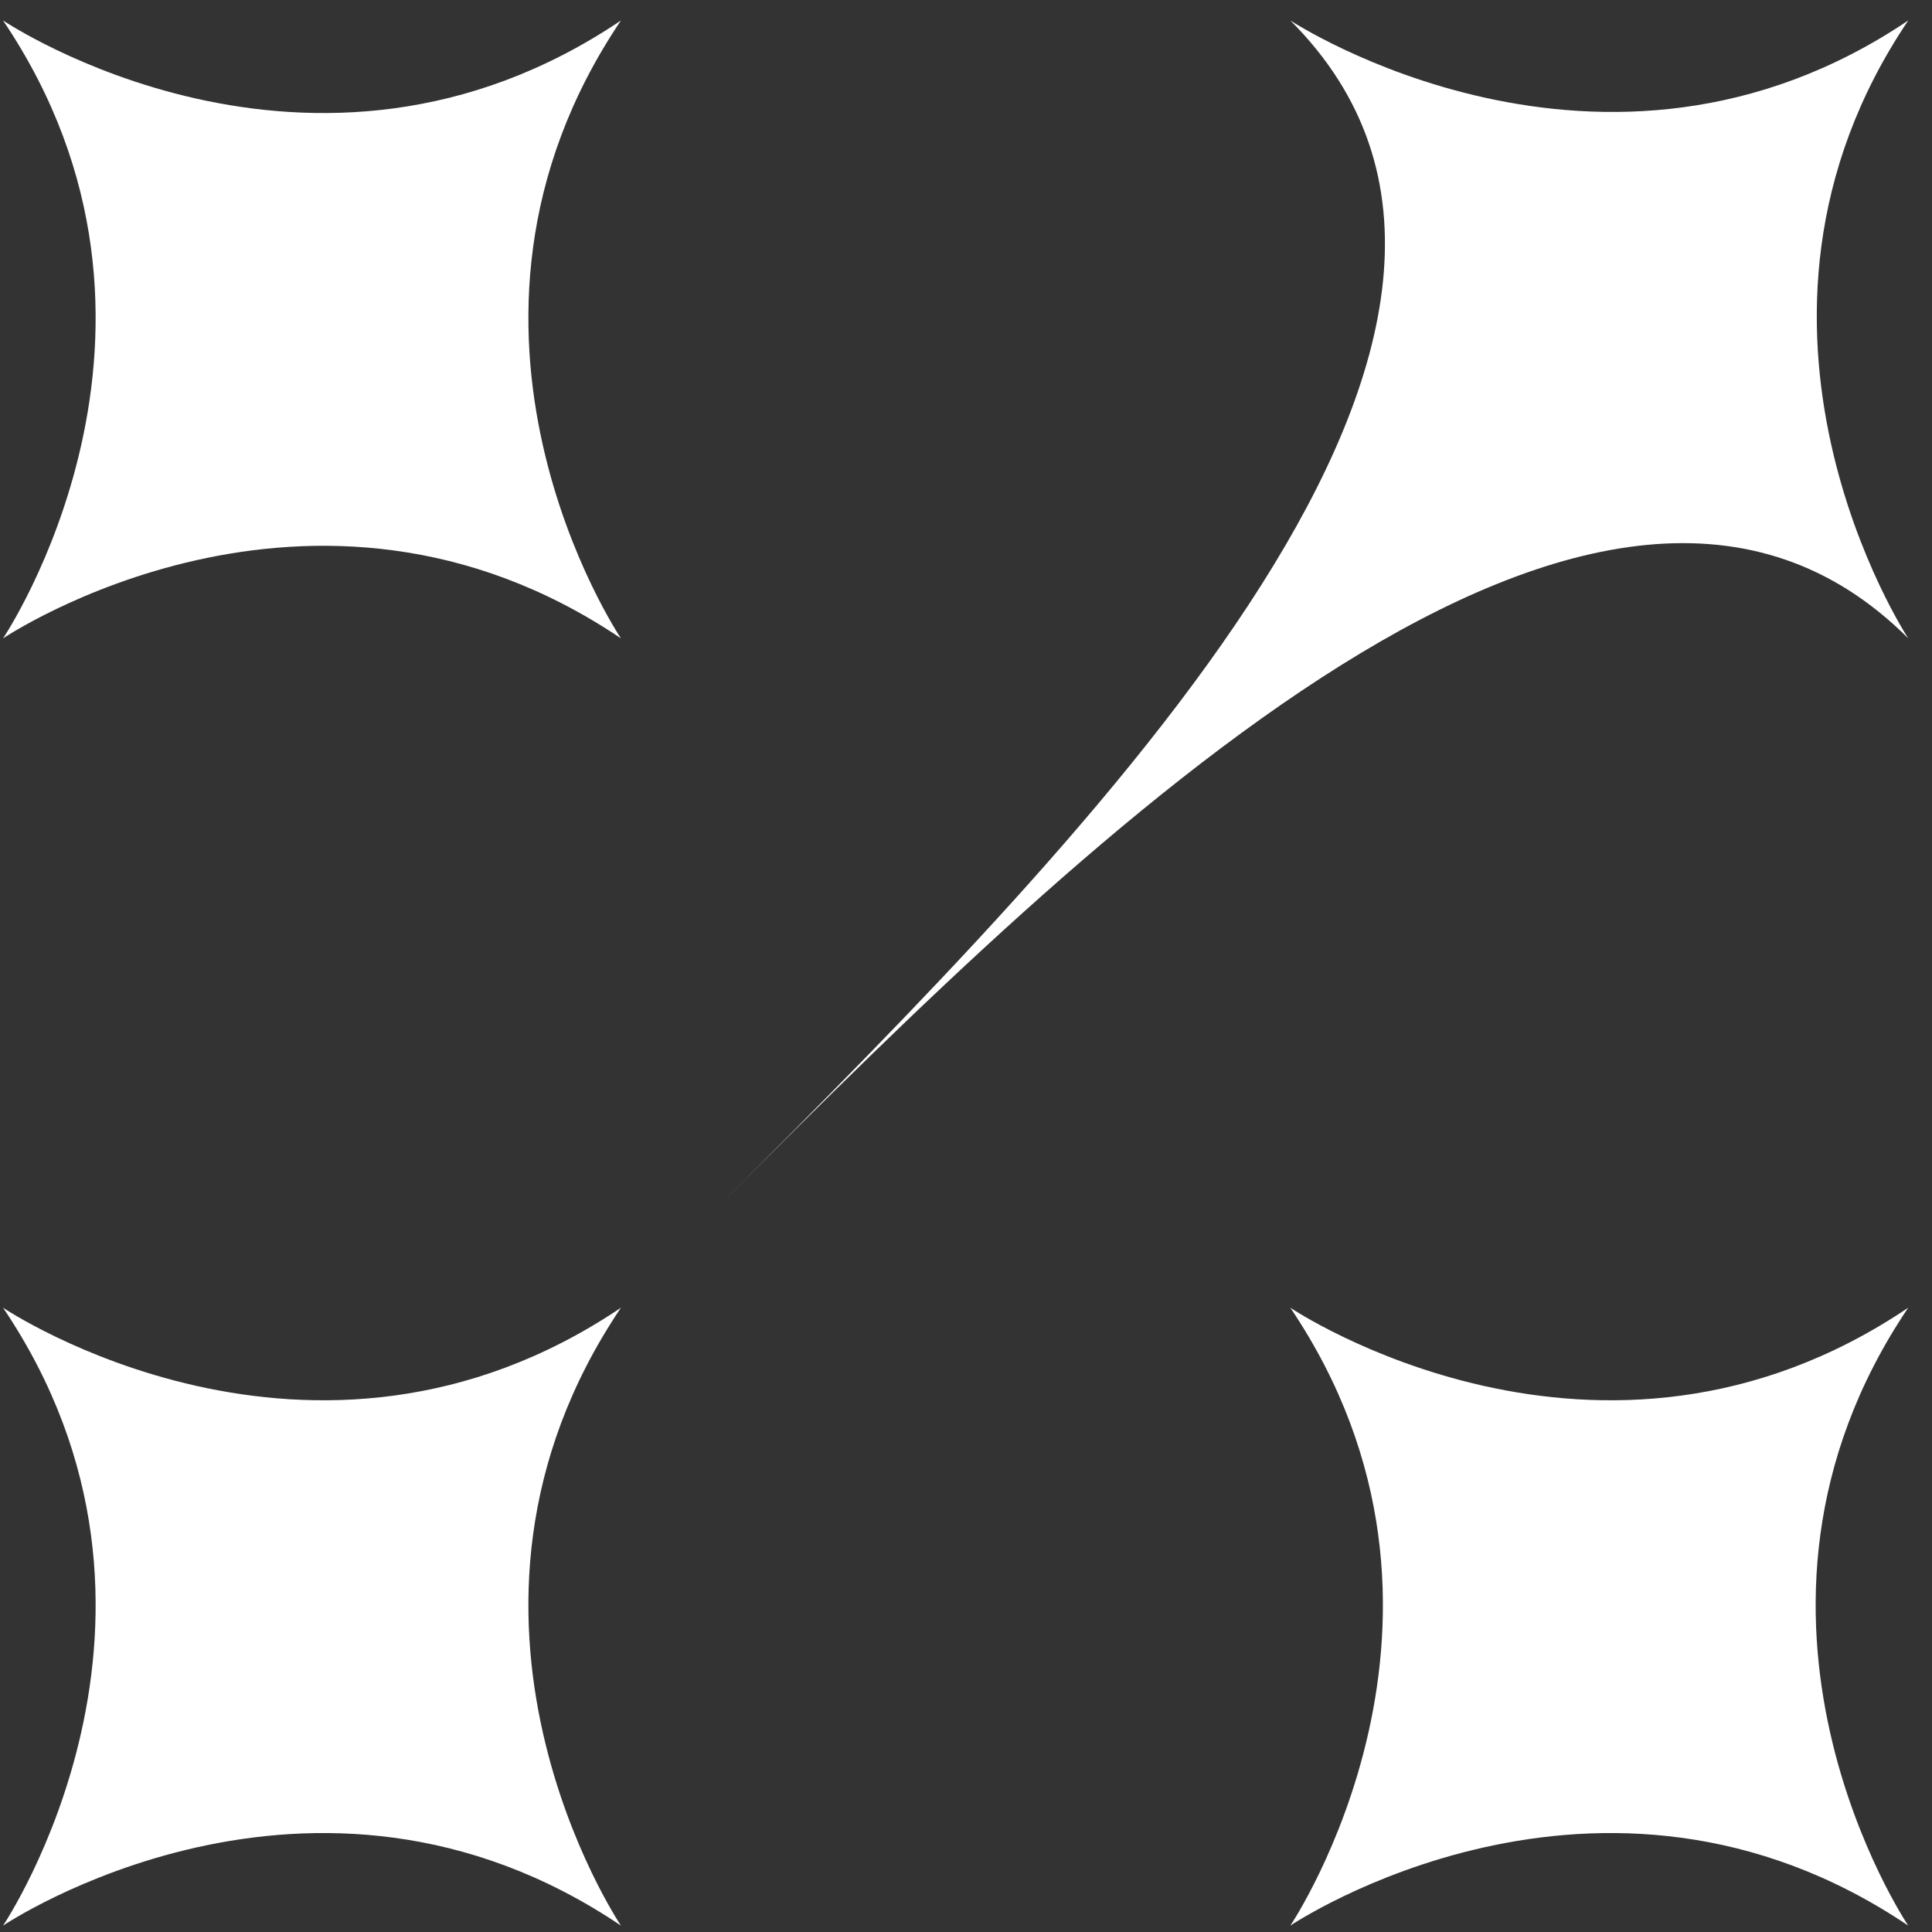
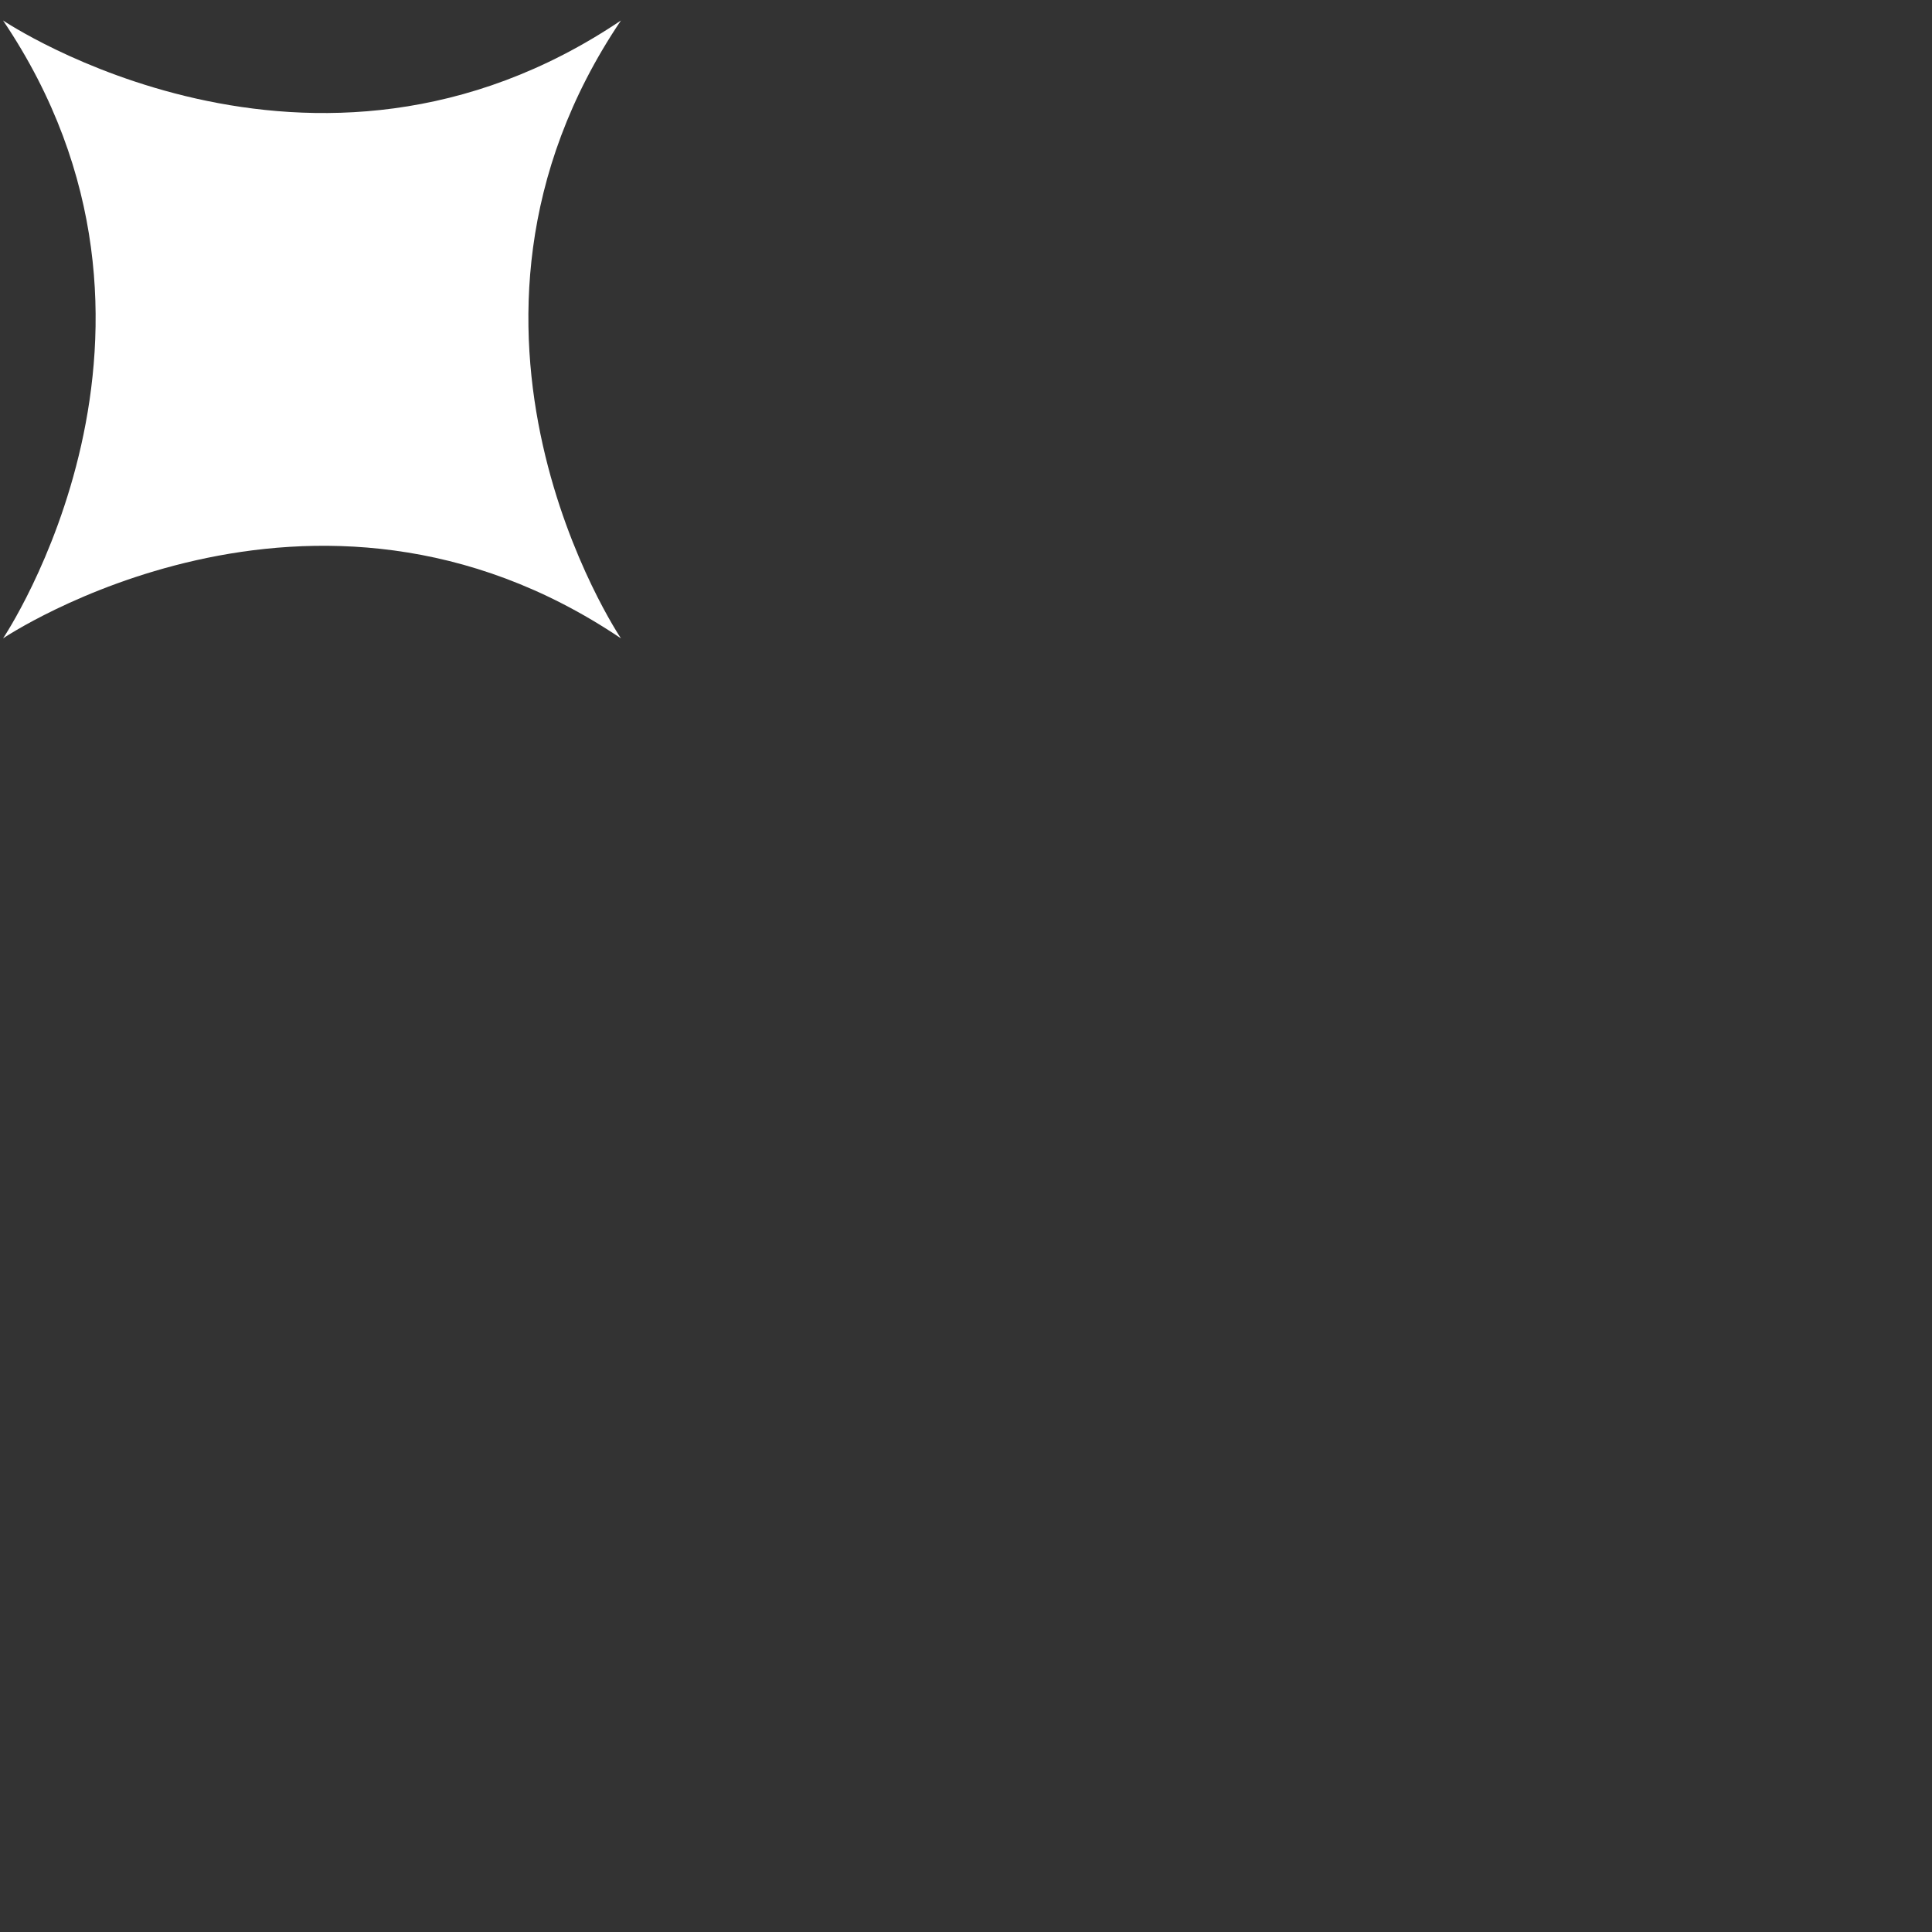
<svg xmlns="http://www.w3.org/2000/svg" width="72" height="72" viewBox="0 0 72 72" fill="none">
  <rect x="0" y="0" width="72" height="72" fill="#333333" stroke="none" />
-   <path d="M0.114 23.79C0.114 23.79 11.628 16.027 23.141 23.79C23.141 23.79 15.379 12.276 23.141 0.763C11.627 8.525 0.114 0.763 0.114 0.763C7.877 12.276 0.114 23.79 0.114 23.79Z" fill="white" />
-   <path d="M0.114 71.762C0.114 71.762 11.628 64 23.141 71.762C23.141 71.762 15.379 60.249 23.141 48.735C11.627 56.497 0.114 48.735 0.114 48.735C7.877 60.249 0.114 71.762 0.114 71.762Z" fill="white" />
-   <path d="M48.087 71.762C48.087 71.762 59.6 64 71.114 71.762C71.114 71.762 63.352 60.249 71.114 48.735C59.6 56.497 48.087 48.735 48.087 48.735C55.849 60.249 48.087 71.762 48.087 71.762Z" fill="white" />
-   <path d="M26.98 44.748C40.858 30.835 59.738 12.41 71.115 23.79C71.115 23.79 63.445 12.142 71.115 0.763C59.738 8.434 48.088 0.763 48.088 0.763C59.464 12.142 40.858 30.834 26.98 44.748Z" fill="white" />
+   <path d="M0.114 23.79C0.114 23.79 11.628 16.027 23.141 23.79C23.141 23.79 15.379 12.276 23.141 0.763C11.627 8.525 0.114 0.763 0.114 0.763C7.877 12.276 0.114 23.79 0.114 23.79" fill="white" />
</svg>